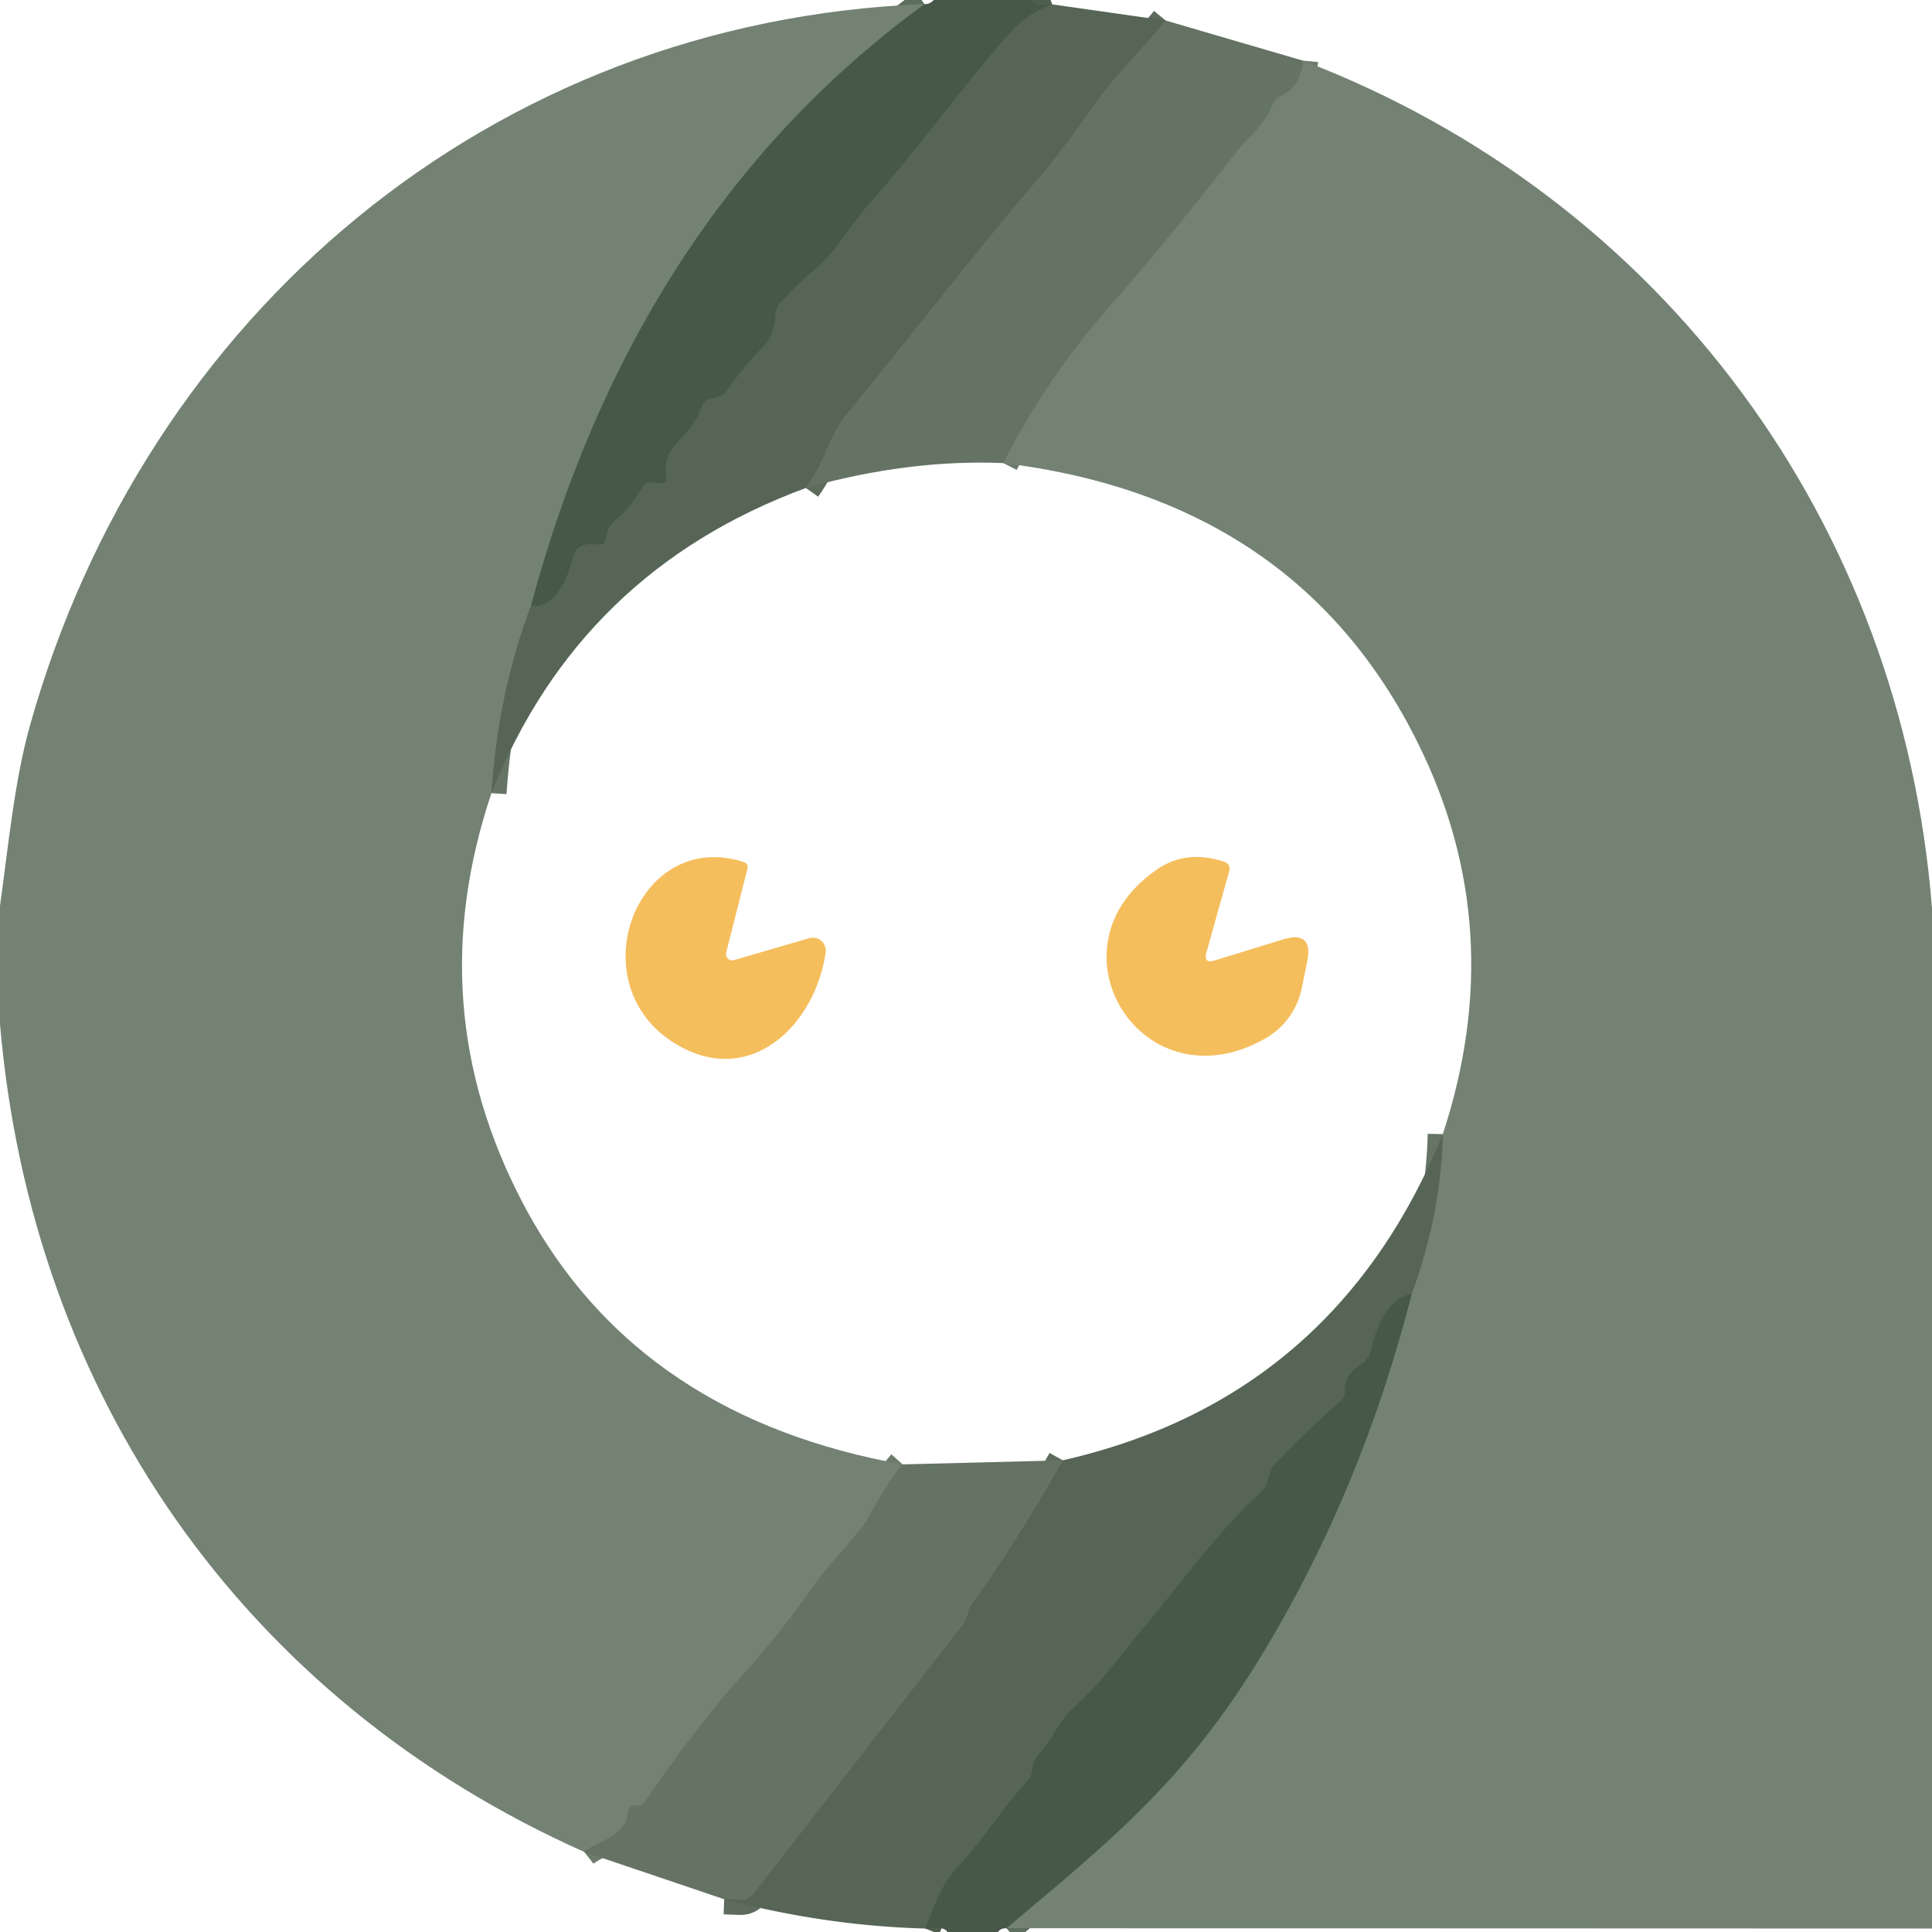
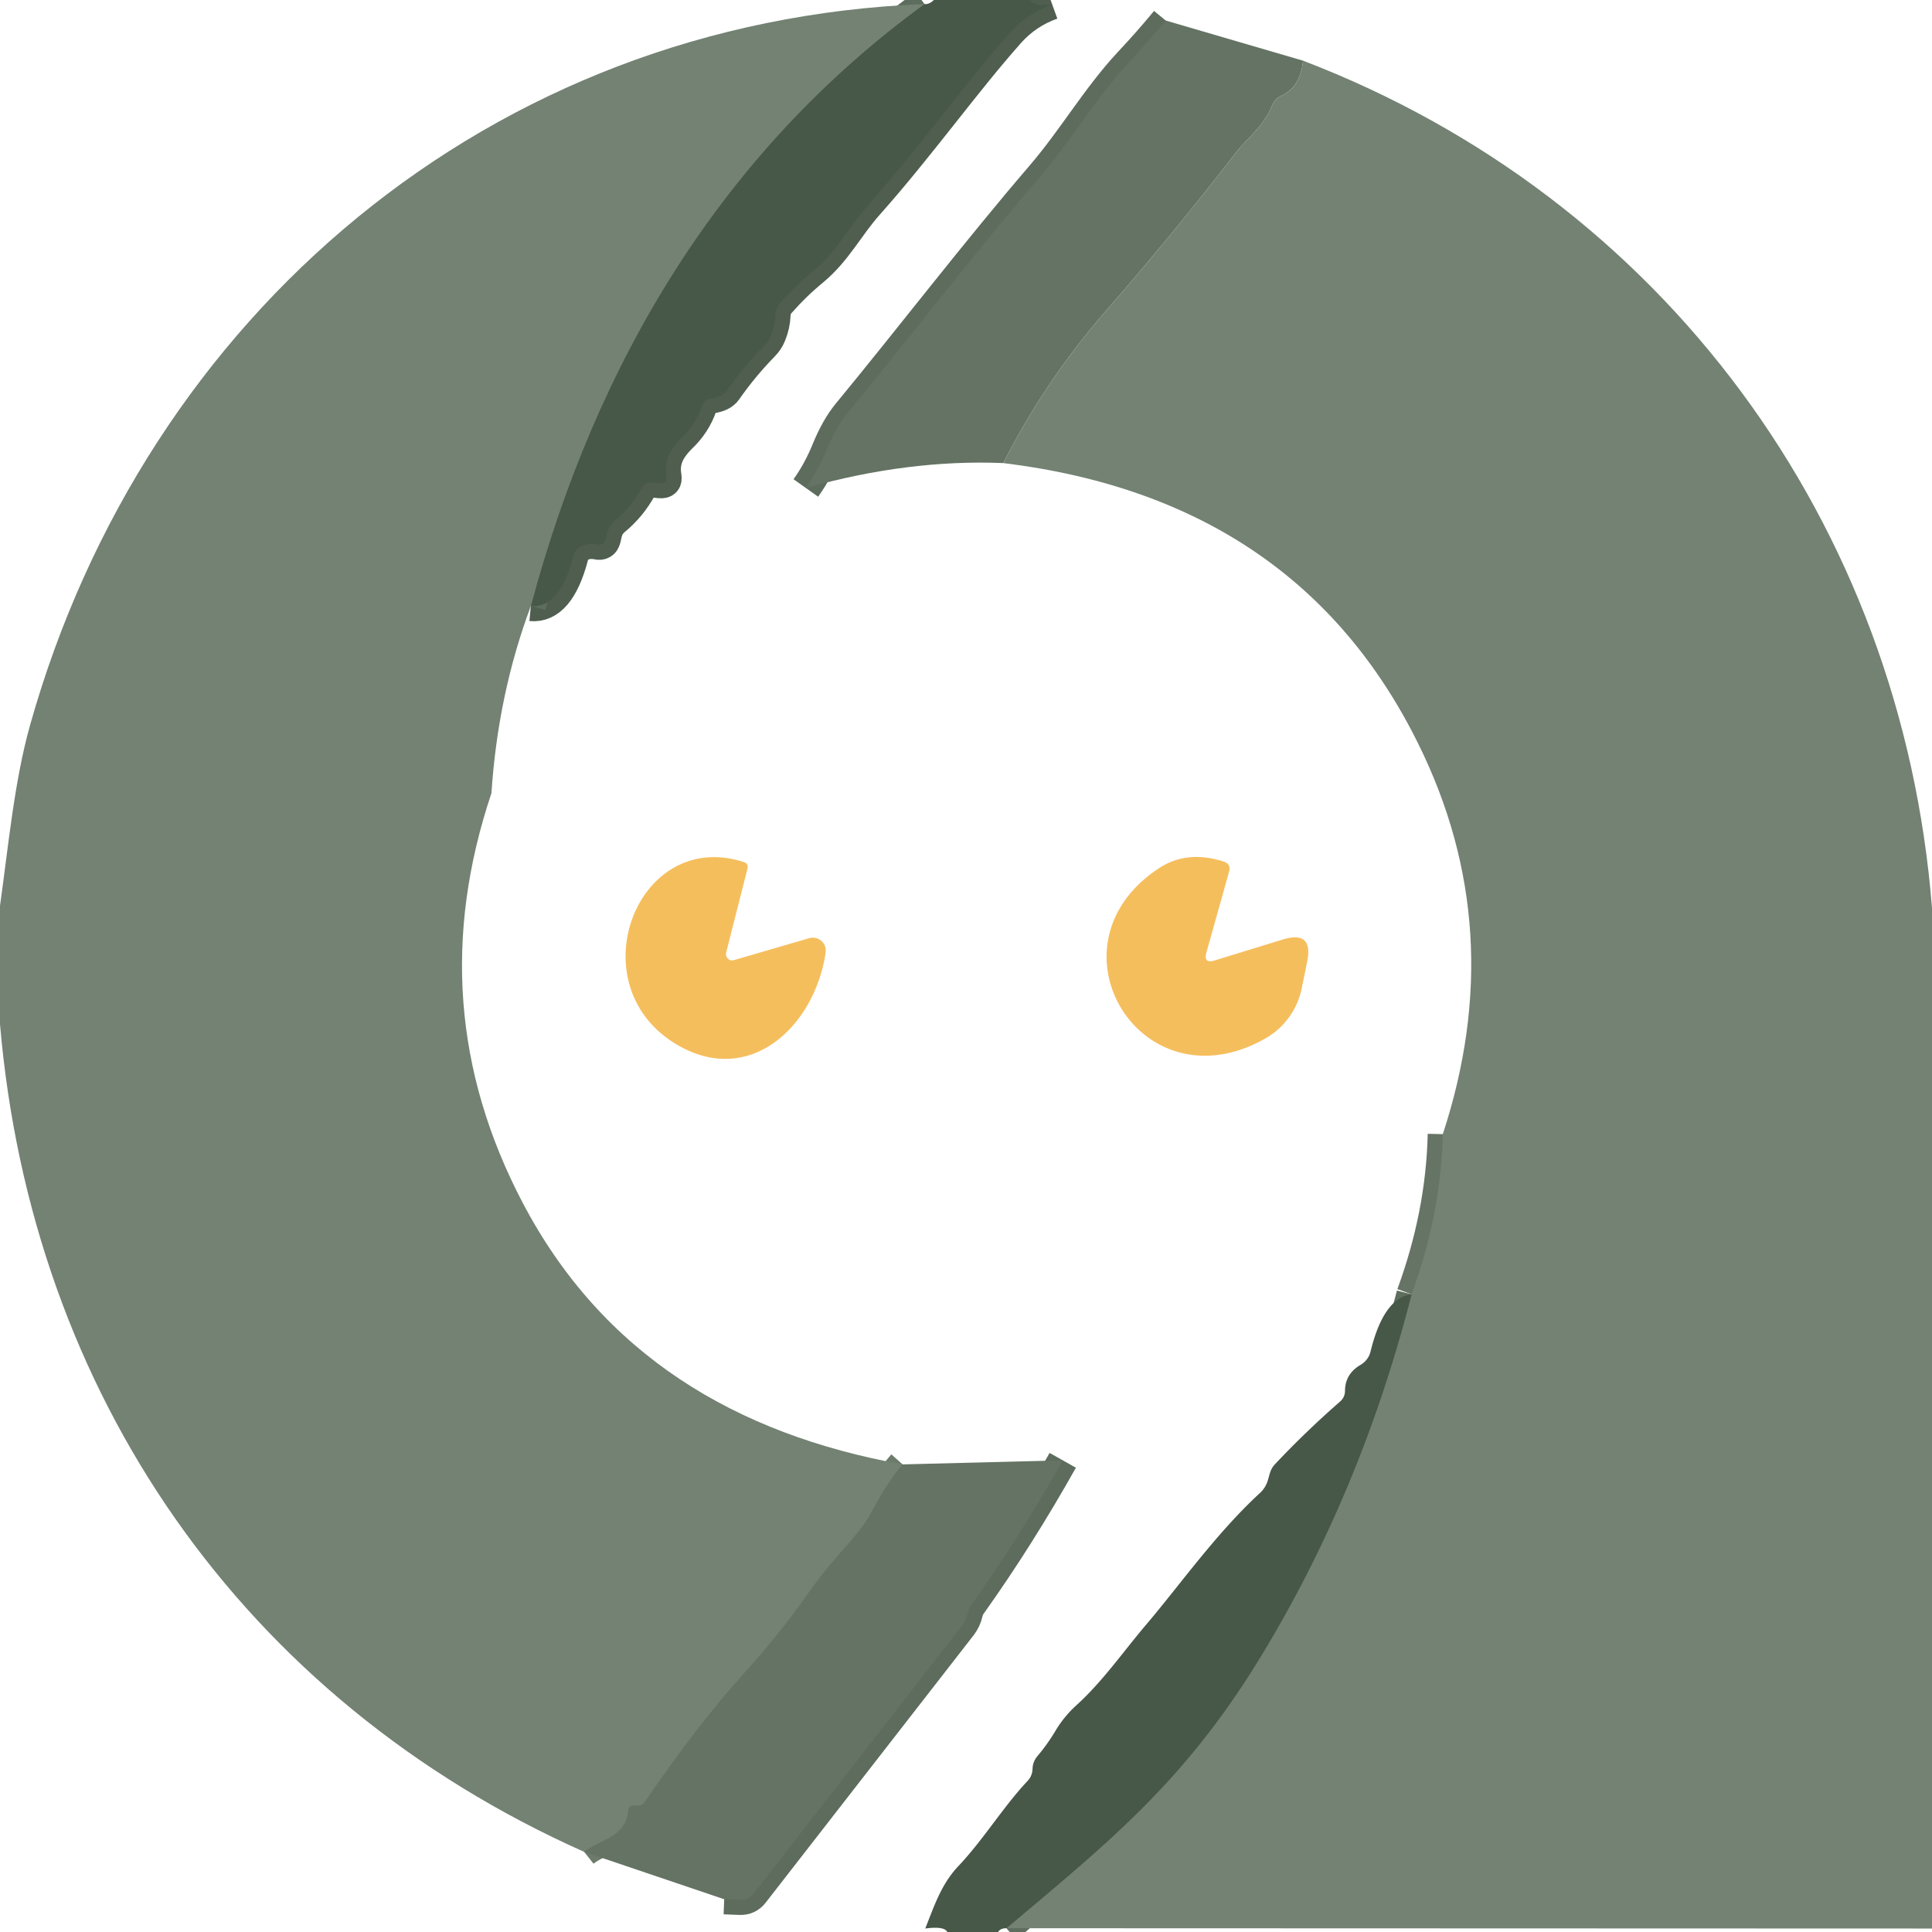
<svg xmlns="http://www.w3.org/2000/svg" viewBox="0.00 0.00 128.00 128.00" version="1.1">
  <g stroke-linecap="butt" fill="none" stroke-width="2.00">
    <path d="M 69.71 0.29   Q 68.05 0.89 66.91 2.17   C 63.97 5.47 60.99 9.68 57.54 13.56   C 56.22 15.04 55.46 16.64 53.91 17.93   Q 52.73 18.90 51.70 20.07   Q 51.39 20.41 51.38 20.87   Q 51.35 21.56 51.08 22.21   Q 50.92 22.61 50.61 22.92   Q 49.26 24.30 48.15 25.89   Q 47.87 26.29 47.14 26.39   Q 46.66 26.45 46.51 26.91   Q 46.10 28.11 45.15 29.01   Q 44.80 29.35 44.53 29.75   Q 43.98 30.58 44.15 31.54   Q 44.24 32.06 43.72 32.01   L 43.23 31.96   Q 42.75 31.92 42.52 32.33   Q 41.84 33.58 40.74 34.49   Q 40.34 34.82 40.22 35.32   L 40.13 35.71   Q 40.01 36.18 39.53 36.07   Q 39.08 35.97 38.62 36.14   Q 38.12 36.33 37.99 36.85   Q 37.08 40.33 35.17 40.15" stroke="#4f5e4f" />
    <path d="M 35.17 40.15   C 39.50 23.93 47.84 10.03 61.25 0.27" stroke="#5d6d5e" />
-     <path d="M 35.17 40.15   Q 32.99 45.98 32.56 52.55" stroke="#657465" />
    <path d="M 59.80 97.02   Q 58.88 98.05 57.57 100.48   Q 57.18 101.21 55.45 103.14   Q 54.44 104.28 53.35 105.83   Q 51.66 108.24 49.27 110.89   Q 46.21 114.28 42.70 119.41   Q 42.55 119.62 42.30 119.62   Q 42.14 119.62 41.96 119.63   Q 41.66 119.64 41.63 119.94   C 41.47 121.75 39.76 121.85 38.70 122.69" stroke="#6c7b6b" />
    <path d="M 77.23 1.36   Q 76.06 2.78 74.77 4.15   C 72.65 6.43 71.05 9.20 68.99 11.60   C 64.57 16.75 60.45 22.15 56.14 27.38   Q 55.38 28.30 54.76 29.82   Q 54.20 31.19 53.39 32.33" stroke="#5d6c5d" />
-     <path d="M 86.33 4.02   Q 86.17 5.76 84.88 6.35   Q 84.45 6.55 84.28 6.99   C 83.77 8.32 82.52 9.28 81.93 10.05   Q 77.78 15.43 73.32 20.54   Q 69.26 25.19 66.47 30.68" stroke="#6c7b6b" />
    <path d="M 66.68 127.75   C 73.26 122.19 78.35 118.20 83.42 109.93   Q 90.16 98.92 93.52 85.75" stroke="#5d6d5e" />
    <path d="M 93.52 85.75   Q 95.47 80.43 95.59 75.14" stroke="#657465" />
-     <path d="M 93.52 85.75   Q 91.67 85.98 90.80 89.55   A 1.41 1.39 -8.6 0 1 90.15 90.42   Q 89.12 91.02 89.11 92.14   Q 89.11 92.57 88.78 92.86   Q 86.51 94.84 84.45 97.03   C 84.15 97.36 84.12 97.69 83.99 98.10   Q 83.84 98.58 83.47 98.92   C 80.58 101.58 78.17 105.01 75.95 107.62   C 74.41 109.43 73.05 111.41 71.29 113.00   Q 70.50 113.72 69.94 114.65   Q 69.42 115.53 68.73 116.35   Q 68.43 116.71 68.41 117.17   Q 68.40 117.65 68.08 117.99   C 66.43 119.75 65.18 121.85 63.49 123.64   C 62.36 124.83 61.89 126.29 61.30 127.77" stroke="#4f5e4f" />
    <path d="M 47.98 125.83   L 49.02 125.87   Q 49.59 125.89 49.94 125.44   L 63.72 107.72   Q 64.01 107.34 64.12 106.86   Q 64.18 106.58 64.35 106.34   Q 67.54 101.86 70.41 96.75" stroke="#5d6c5d" />
  </g>
  <path d="M 61.87 0.00   L 68.24 0.00   Q 68.53 0.47 69.71 0.29   Q 68.05 0.89 66.91 2.17   C 63.97 5.47 60.99 9.68 57.54 13.56   C 56.22 15.04 55.46 16.64 53.91 17.93   Q 52.73 18.90 51.70 20.07   Q 51.39 20.41 51.38 20.87   Q 51.35 21.56 51.08 22.21   Q 50.92 22.61 50.61 22.92   Q 49.26 24.30 48.15 25.89   Q 47.87 26.29 47.14 26.39   Q 46.66 26.45 46.51 26.91   Q 46.10 28.11 45.15 29.01   Q 44.80 29.35 44.53 29.75   Q 43.98 30.58 44.15 31.54   Q 44.24 32.06 43.72 32.01   L 43.23 31.96   Q 42.75 31.92 42.52 32.33   Q 41.84 33.58 40.74 34.49   Q 40.34 34.82 40.22 35.32   L 40.13 35.71   Q 40.01 36.18 39.53 36.07   Q 39.08 35.97 38.62 36.14   Q 38.12 36.33 37.99 36.85   Q 37.08 40.33 35.17 40.15   C 39.50 23.93 47.84 10.03 61.25 0.27   Q 61.57 0.30 61.87 0.00   Z" fill="#475748" />
  <path d="M 61.25 0.27   C 47.84 10.03 39.50 23.93 35.17 40.15   Q 32.99 45.98 32.56 52.55   Q 27.81 66.68 34.62 79.67   C 39.89 89.72 48.72 95.03 59.80 97.02   Q 58.88 98.05 57.57 100.48   Q 57.18 101.21 55.45 103.14   Q 54.44 104.28 53.35 105.83   Q 51.66 108.24 49.27 110.89   Q 46.21 114.28 42.70 119.41   Q 42.55 119.62 42.30 119.62   Q 42.14 119.62 41.96 119.63   Q 41.66 119.64 41.63 119.94   C 41.47 121.75 39.76 121.85 38.70 122.69   C 16.07 112.60 2.09 92.32 0.00 67.85   L 0.00 60.01   C 0.56 56.03 0.95 51.75 1.99 48.05   C 9.63 20.88 32.49 1.40 61.25 0.27   Z" fill="#738273" />
-   <path d="M 69.71 0.29   L 77.23 1.36   Q 76.06 2.78 74.77 4.15   C 72.65 6.43 71.05 9.20 68.99 11.60   C 64.57 16.75 60.45 22.15 56.14 27.38   Q 55.38 28.30 54.76 29.82   Q 54.20 31.19 53.39 32.33   Q 38.43 37.85 32.56 52.55   Q 32.99 45.98 35.17 40.15   Q 37.08 40.33 37.99 36.85   Q 38.12 36.33 38.62 36.14   Q 39.08 35.97 39.53 36.07   Q 40.01 36.18 40.13 35.71   L 40.22 35.32   Q 40.34 34.82 40.74 34.49   Q 41.84 33.58 42.52 32.33   Q 42.75 31.92 43.23 31.96   L 43.72 32.01   Q 44.24 32.06 44.15 31.54   Q 43.98 30.58 44.53 29.75   Q 44.80 29.35 45.15 29.01   Q 46.10 28.11 46.51 26.91   Q 46.66 26.45 47.14 26.39   Q 47.87 26.29 48.15 25.89   Q 49.26 24.30 50.61 22.92   Q 50.92 22.61 51.08 22.21   Q 51.35 21.56 51.38 20.87   Q 51.39 20.41 51.70 20.07   Q 52.73 18.90 53.91 17.93   C 55.46 16.64 56.22 15.04 57.54 13.56   C 60.99 9.68 63.97 5.47 66.91 2.17   Q 68.05 0.89 69.71 0.29   Z" fill="#566556" />
  <path d="M 77.23 1.36   L 86.33 4.02   Q 86.17 5.76 84.88 6.35   Q 84.45 6.55 84.28 6.99   C 83.77 8.32 82.52 9.28 81.93 10.05   Q 77.78 15.43 73.32 20.54   Q 69.26 25.19 66.47 30.68   Q 60.18 30.42 53.39 32.33   Q 54.20 31.19 54.76 29.82   Q 55.38 28.30 56.14 27.38   C 60.45 22.15 64.57 16.75 68.99 11.60   C 71.05 9.20 72.65 6.43 74.77 4.15   Q 76.06 2.78 77.23 1.36   Z" fill="#647363" />
  <path d="M 86.33 4.02   C 110.18 13.15 125.99 34.66 128.00 60.16   L 128.00 127.77   L 66.68 127.75   C 73.26 122.19 78.35 118.20 83.42 109.93   Q 90.16 98.92 93.52 85.75   Q 95.47 80.43 95.59 75.14   Q 100.05 61.55 93.95 49.25   Q 85.94 33.06 66.47 30.68   Q 69.26 25.19 73.32 20.54   Q 77.78 15.43 81.93 10.05   C 82.52 9.28 83.77 8.32 84.28 6.99   Q 84.45 6.55 84.88 6.35   Q 86.17 5.76 86.33 4.02   Z" fill="#738273" />
  <path d="M 48.63 63.61   L 53.60 62.16   A 0.86 0.86 0.0 0 1 54.70 63.11   C 54.00 67.94 49.70 72.09 44.83 69.20   C 38.21 65.27 42.17 54.83 49.27 57.11   Q 49.61 57.22 49.52 57.56   L 48.11 63.11   A 0.42 0.41 88.8 0 0 48.63 63.61   Z" fill="#f5be5d" />
  <path d="M 80.48 63.63   L 84.97 62.25   Q 87.04 61.61 86.60 63.73   L 86.24 65.50   A 4.98 4.93 81.3 0 1 83.85 68.79   C 75.63 73.49 69.00 62.67 76.77 57.53   Q 78.63 56.30 81.07 57.08   Q 81.57 57.25 81.43 57.75   L 79.93 63.10   Q 79.72 63.87 80.48 63.63   Z" fill="#f5be5d" />
-   <path d="M 95.59 75.14   Q 95.47 80.43 93.52 85.75   Q 91.67 85.98 90.80 89.55   A 1.41 1.39 -8.6 0 1 90.15 90.42   Q 89.12 91.02 89.11 92.14   Q 89.11 92.57 88.78 92.86   Q 86.51 94.84 84.45 97.03   C 84.15 97.36 84.12 97.69 83.99 98.10   Q 83.84 98.58 83.47 98.92   C 80.58 101.58 78.17 105.01 75.95 107.62   C 74.41 109.43 73.05 111.41 71.29 113.00   Q 70.50 113.72 69.94 114.65   Q 69.42 115.53 68.73 116.35   Q 68.43 116.71 68.41 117.17   Q 68.40 117.65 68.08 117.99   C 66.43 119.75 65.18 121.85 63.49 123.64   C 62.36 124.83 61.89 126.29 61.30 127.77   Q 54.73 127.60 47.98 125.83   L 49.02 125.87   Q 49.59 125.89 49.94 125.44   L 63.72 107.72   Q 64.01 107.34 64.12 106.86   Q 64.18 106.58 64.35 106.34   Q 67.54 101.86 70.41 96.75   Q 88.44 92.65 95.59 75.14   Z" fill="#566556" />
  <path d="M 93.52 85.75   Q 90.16 98.92 83.42 109.93   C 78.35 118.20 73.26 122.19 66.68 127.75   Q 66.27 127.75 66.13 128.00   L 62.76 128.00   Q 62.57 127.60 61.30 127.77   C 61.89 126.29 62.36 124.83 63.49 123.64   C 65.18 121.85 66.43 119.75 68.08 117.99   Q 68.40 117.65 68.41 117.17   Q 68.43 116.71 68.73 116.35   Q 69.42 115.53 69.94 114.65   Q 70.50 113.72 71.29 113.00   C 73.05 111.41 74.41 109.43 75.95 107.62   C 78.17 105.01 80.58 101.58 83.47 98.92   Q 83.84 98.58 83.99 98.10   C 84.12 97.69 84.15 97.36 84.45 97.03   Q 86.51 94.84 88.78 92.86   Q 89.11 92.57 89.11 92.14   Q 89.12 91.02 90.15 90.42   A 1.41 1.39 -8.6 0 0 90.80 89.55   Q 91.67 85.98 93.52 85.75   Z" fill="#475748" />
  <path d="M 70.41 96.75   Q 67.54 101.86 64.35 106.34   Q 64.18 106.58 64.12 106.86   Q 64.01 107.34 63.72 107.72   L 49.94 125.44   Q 49.59 125.89 49.02 125.87   L 47.98 125.83   L 38.70 122.69   C 39.76 121.85 41.47 121.75 41.63 119.94   Q 41.66 119.64 41.96 119.63   Q 42.14 119.62 42.30 119.62   Q 42.55 119.62 42.70 119.41   Q 46.21 114.28 49.27 110.89   Q 51.66 108.24 53.35 105.83   Q 54.44 104.28 55.45 103.14   Q 57.18 101.21 57.57 100.48   Q 58.88 98.05 59.80 97.02   L 70.41 96.75   Z" fill="#647363" />
</svg>